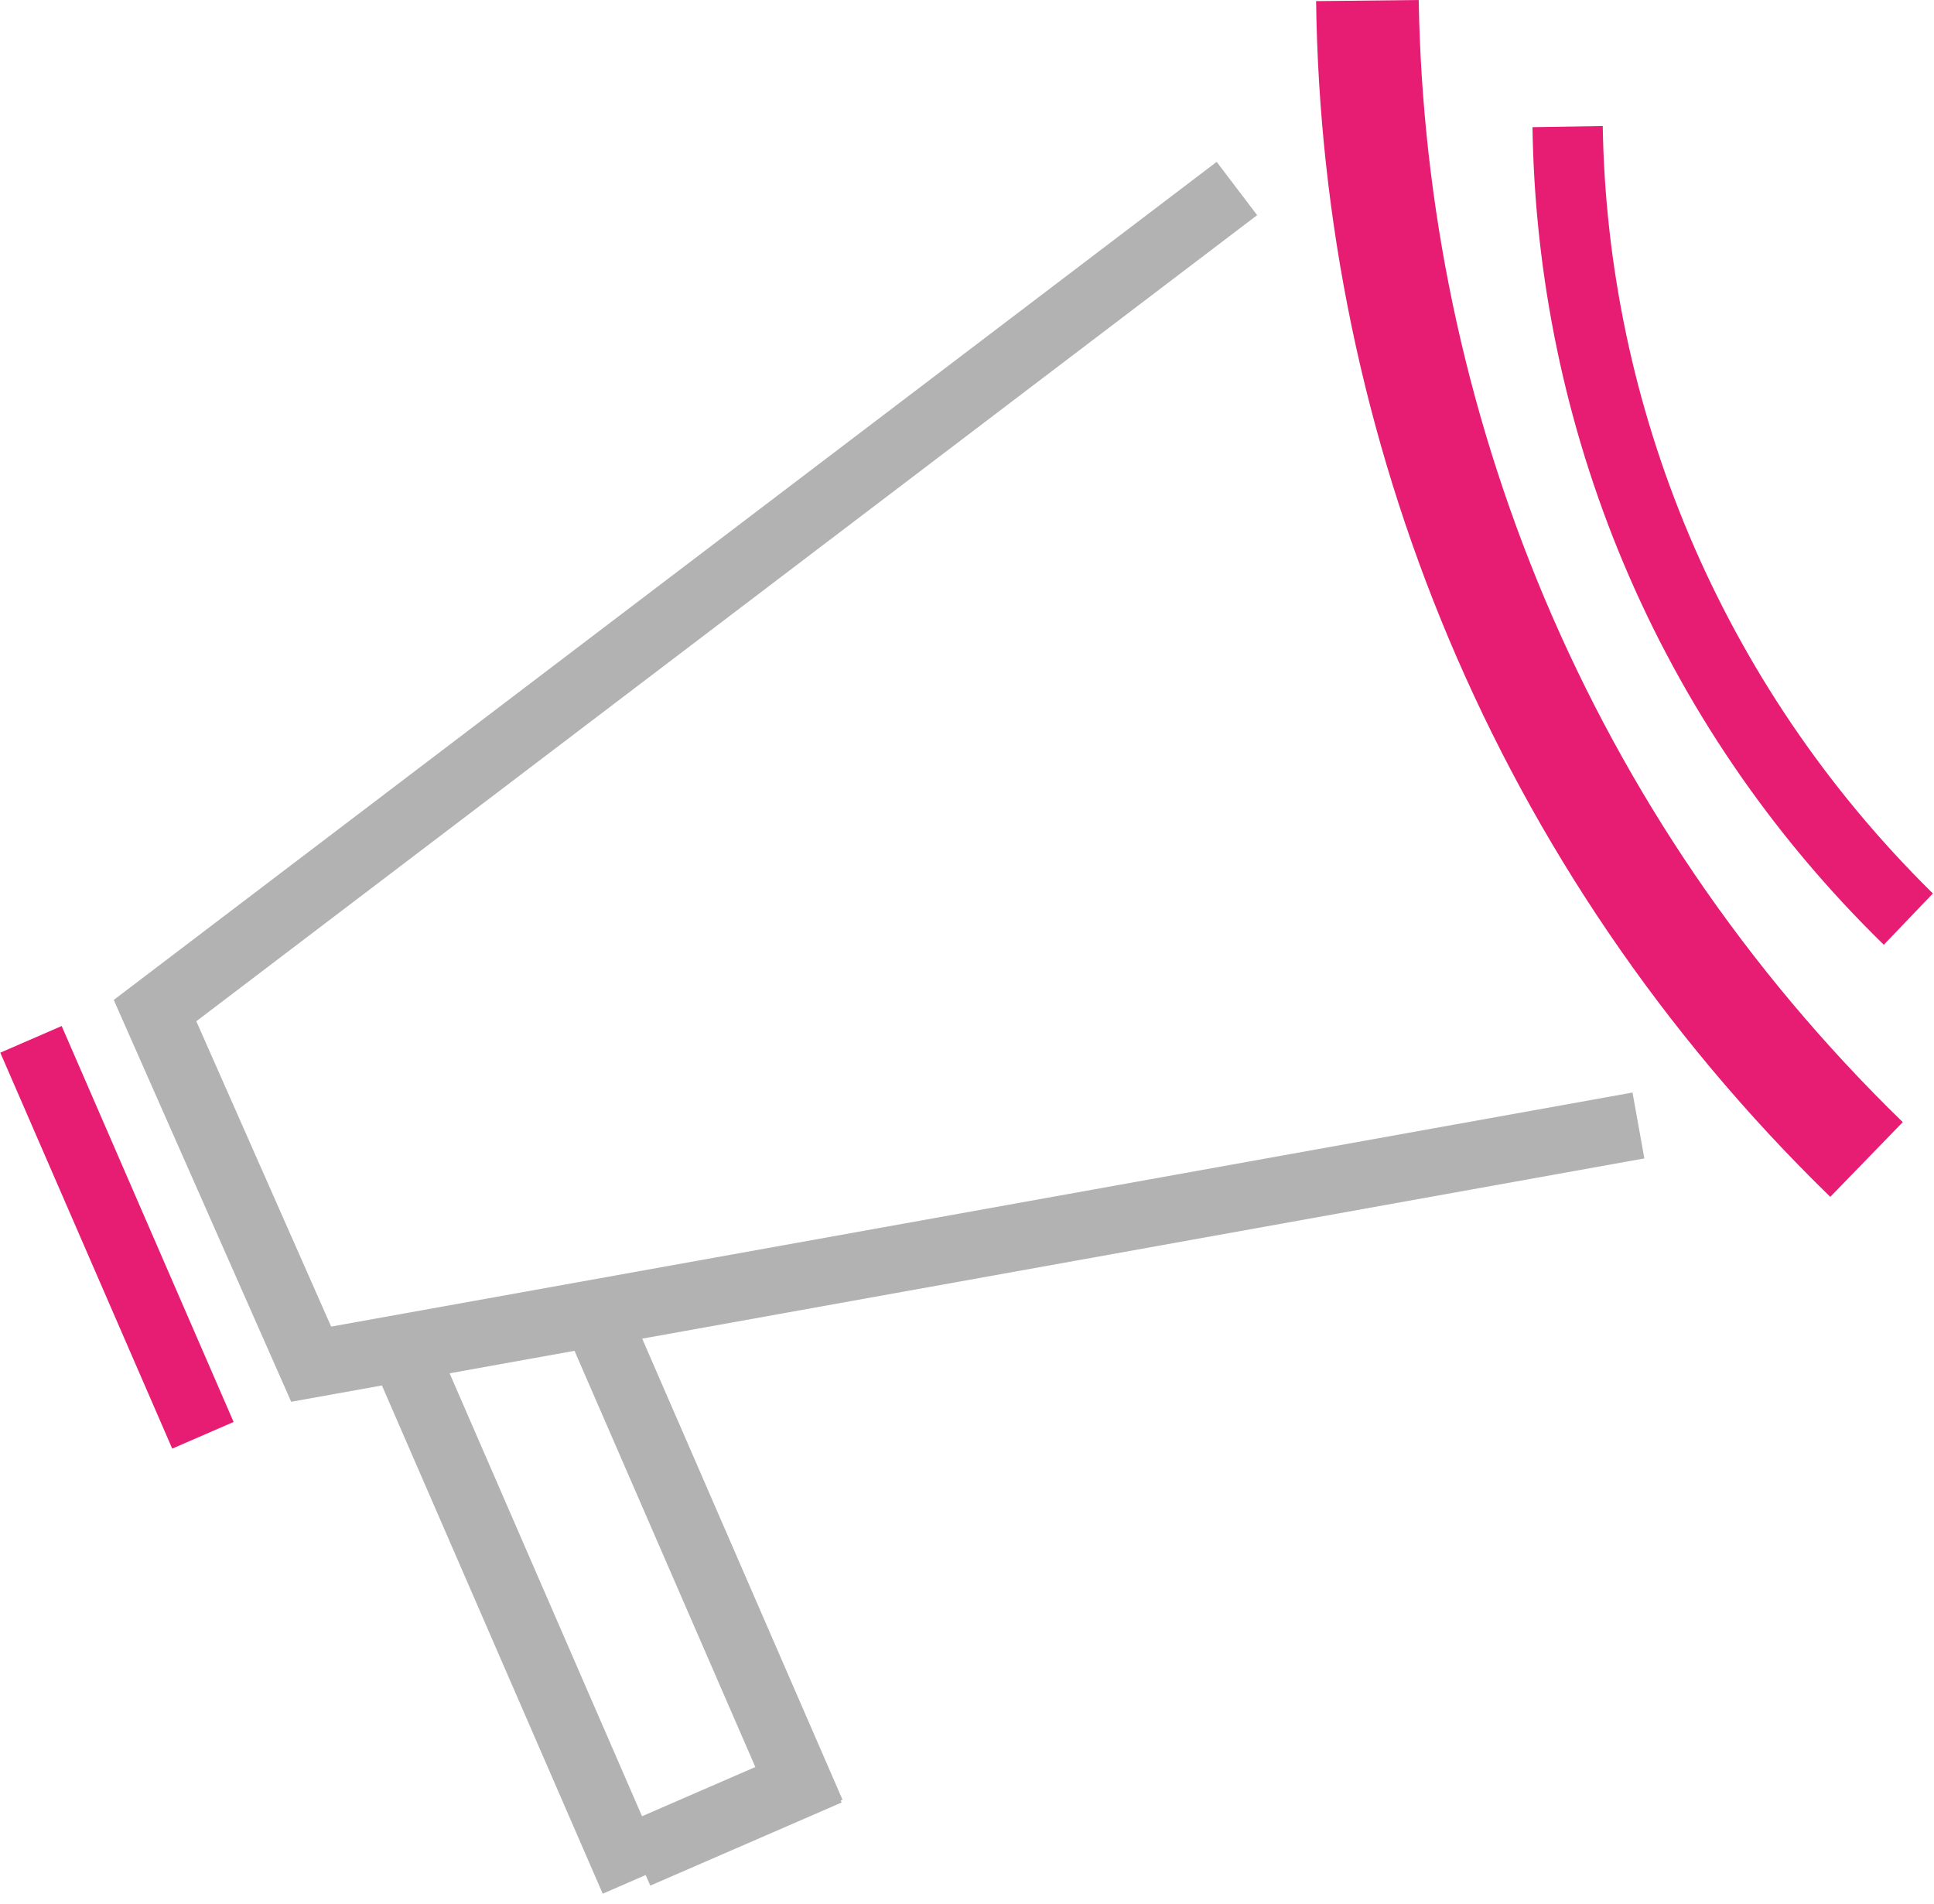
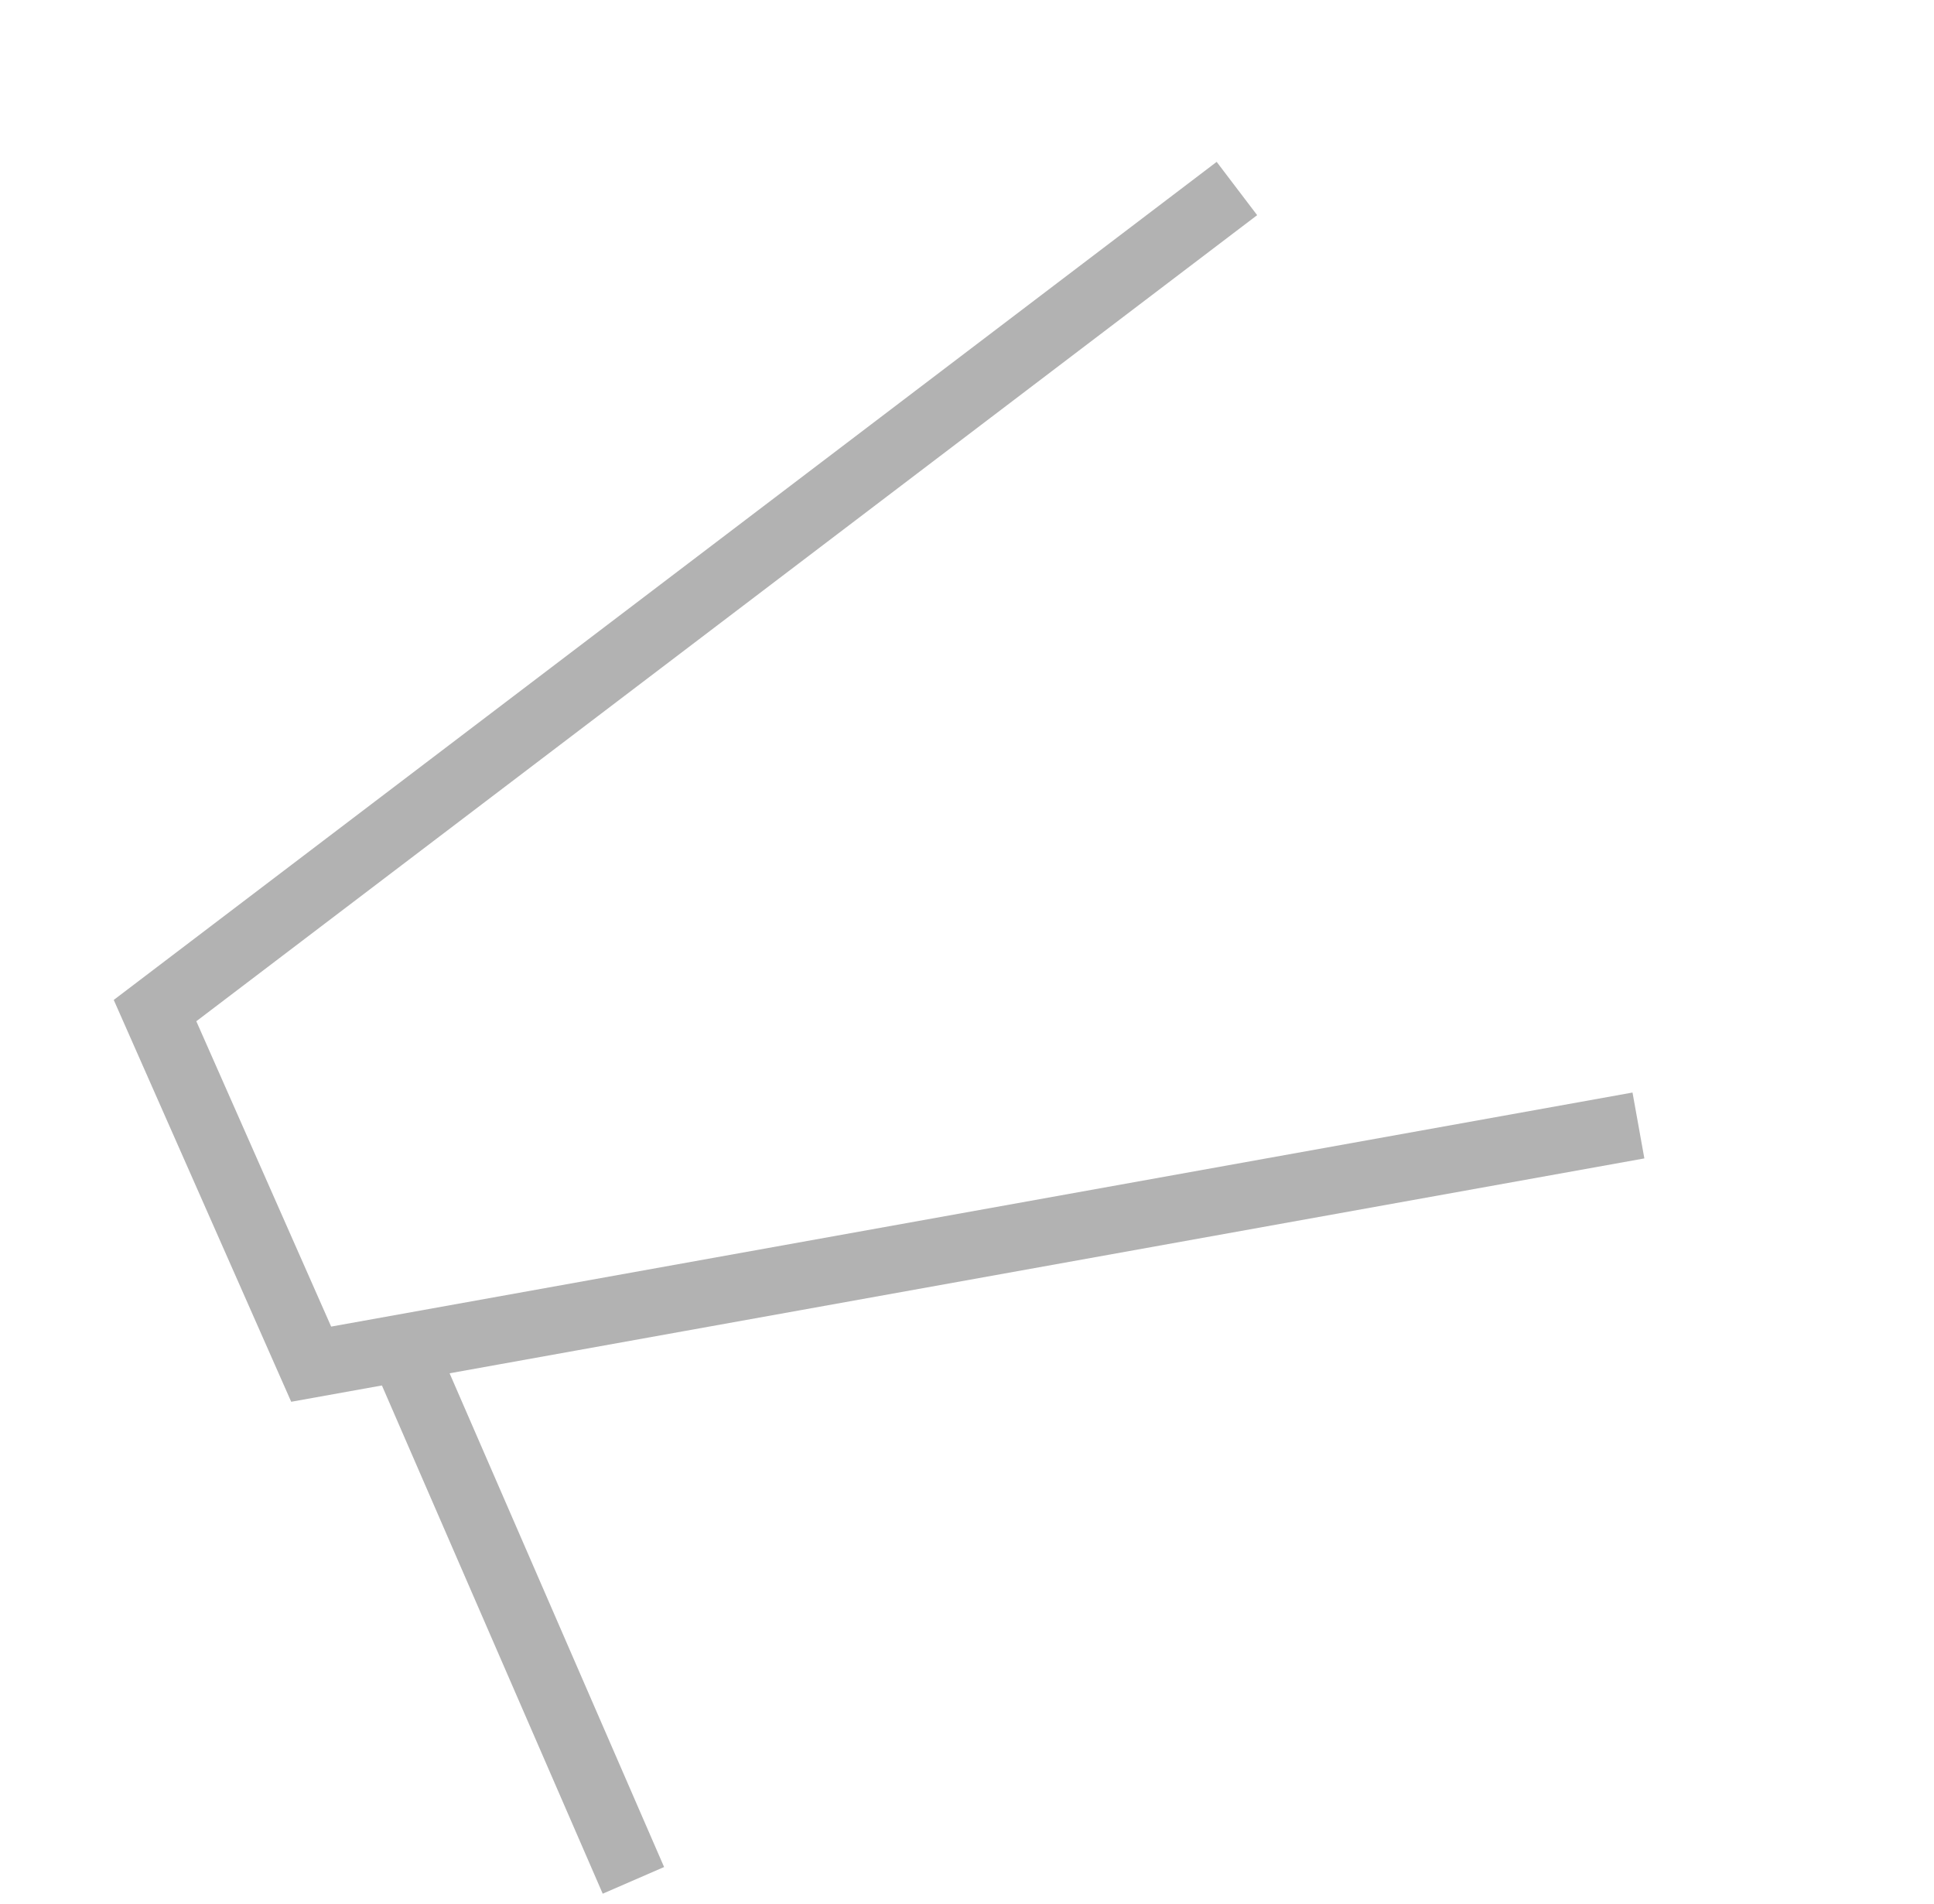
<svg xmlns="http://www.w3.org/2000/svg" xmlns:xlink="http://www.w3.org/1999/xlink" xml:space="preserve" x="0" y="0" version="1.1" viewBox="0 0 173.4 170.7">
  <style>.st26,.sthello{clip-path:url(#SVGID_12_);fill:#e71d73}.st26{fill:#b2b2b2;stroke:none;stroke-miterlimit:10}</style>
  <defs>
    <path id="SVGID_11_" d="M0 0h173.4v170.7H0z" />
  </defs>
  <clipPath id="SVGID_12_">
    <use xlink:href="#SVGID_11_" overflow="visible" />
  </clipPath>
-   <path id="pink-before" d="m127.2 0-9.2.1c.5 39 15.9 77.8 46.1 107.2l6.5-6.7c-28.3-27.5-42.8-64-43.4-100.6" class="sthello" />
-   <path id="pink-last" d="m143.7 11.3-6.3.1c.4 26.7 10.9 53.2 31.5 73.3l4.4-4.6c-19.2-18.9-29.2-43.8-29.6-68.8" class="sthello" />
  <path id="grey-box" fill="none" stroke="#b2b2b2" stroke-miterlimit="10" stroke-width="6" d="m110.9 16.9-97 73.7 14 31.7 119-21.4" clip-path="url(#SVGID_12_)" />
-   <path id="pink-back" d="M7.5 91.6h6v38.7h-6z" class="sthello" transform="rotate(-23.473 10.436 110.973)" />
  <path id="handle" d="M43.6 118.7h6v52.8h-6z" class="st26" transform="rotate(-23.484 46.586 145.125)" />
-   <path id="handle_1_" d="M60 115.4h6v49.2h-6z" class="st26" transform="rotate(-23.484 62.945 140.03)" />
-   <path id="handle_2_" d="M60.8 152h6v22.8h-6z" class="st26" transform="rotate(66.527 63.812 163.397)" />
</svg>